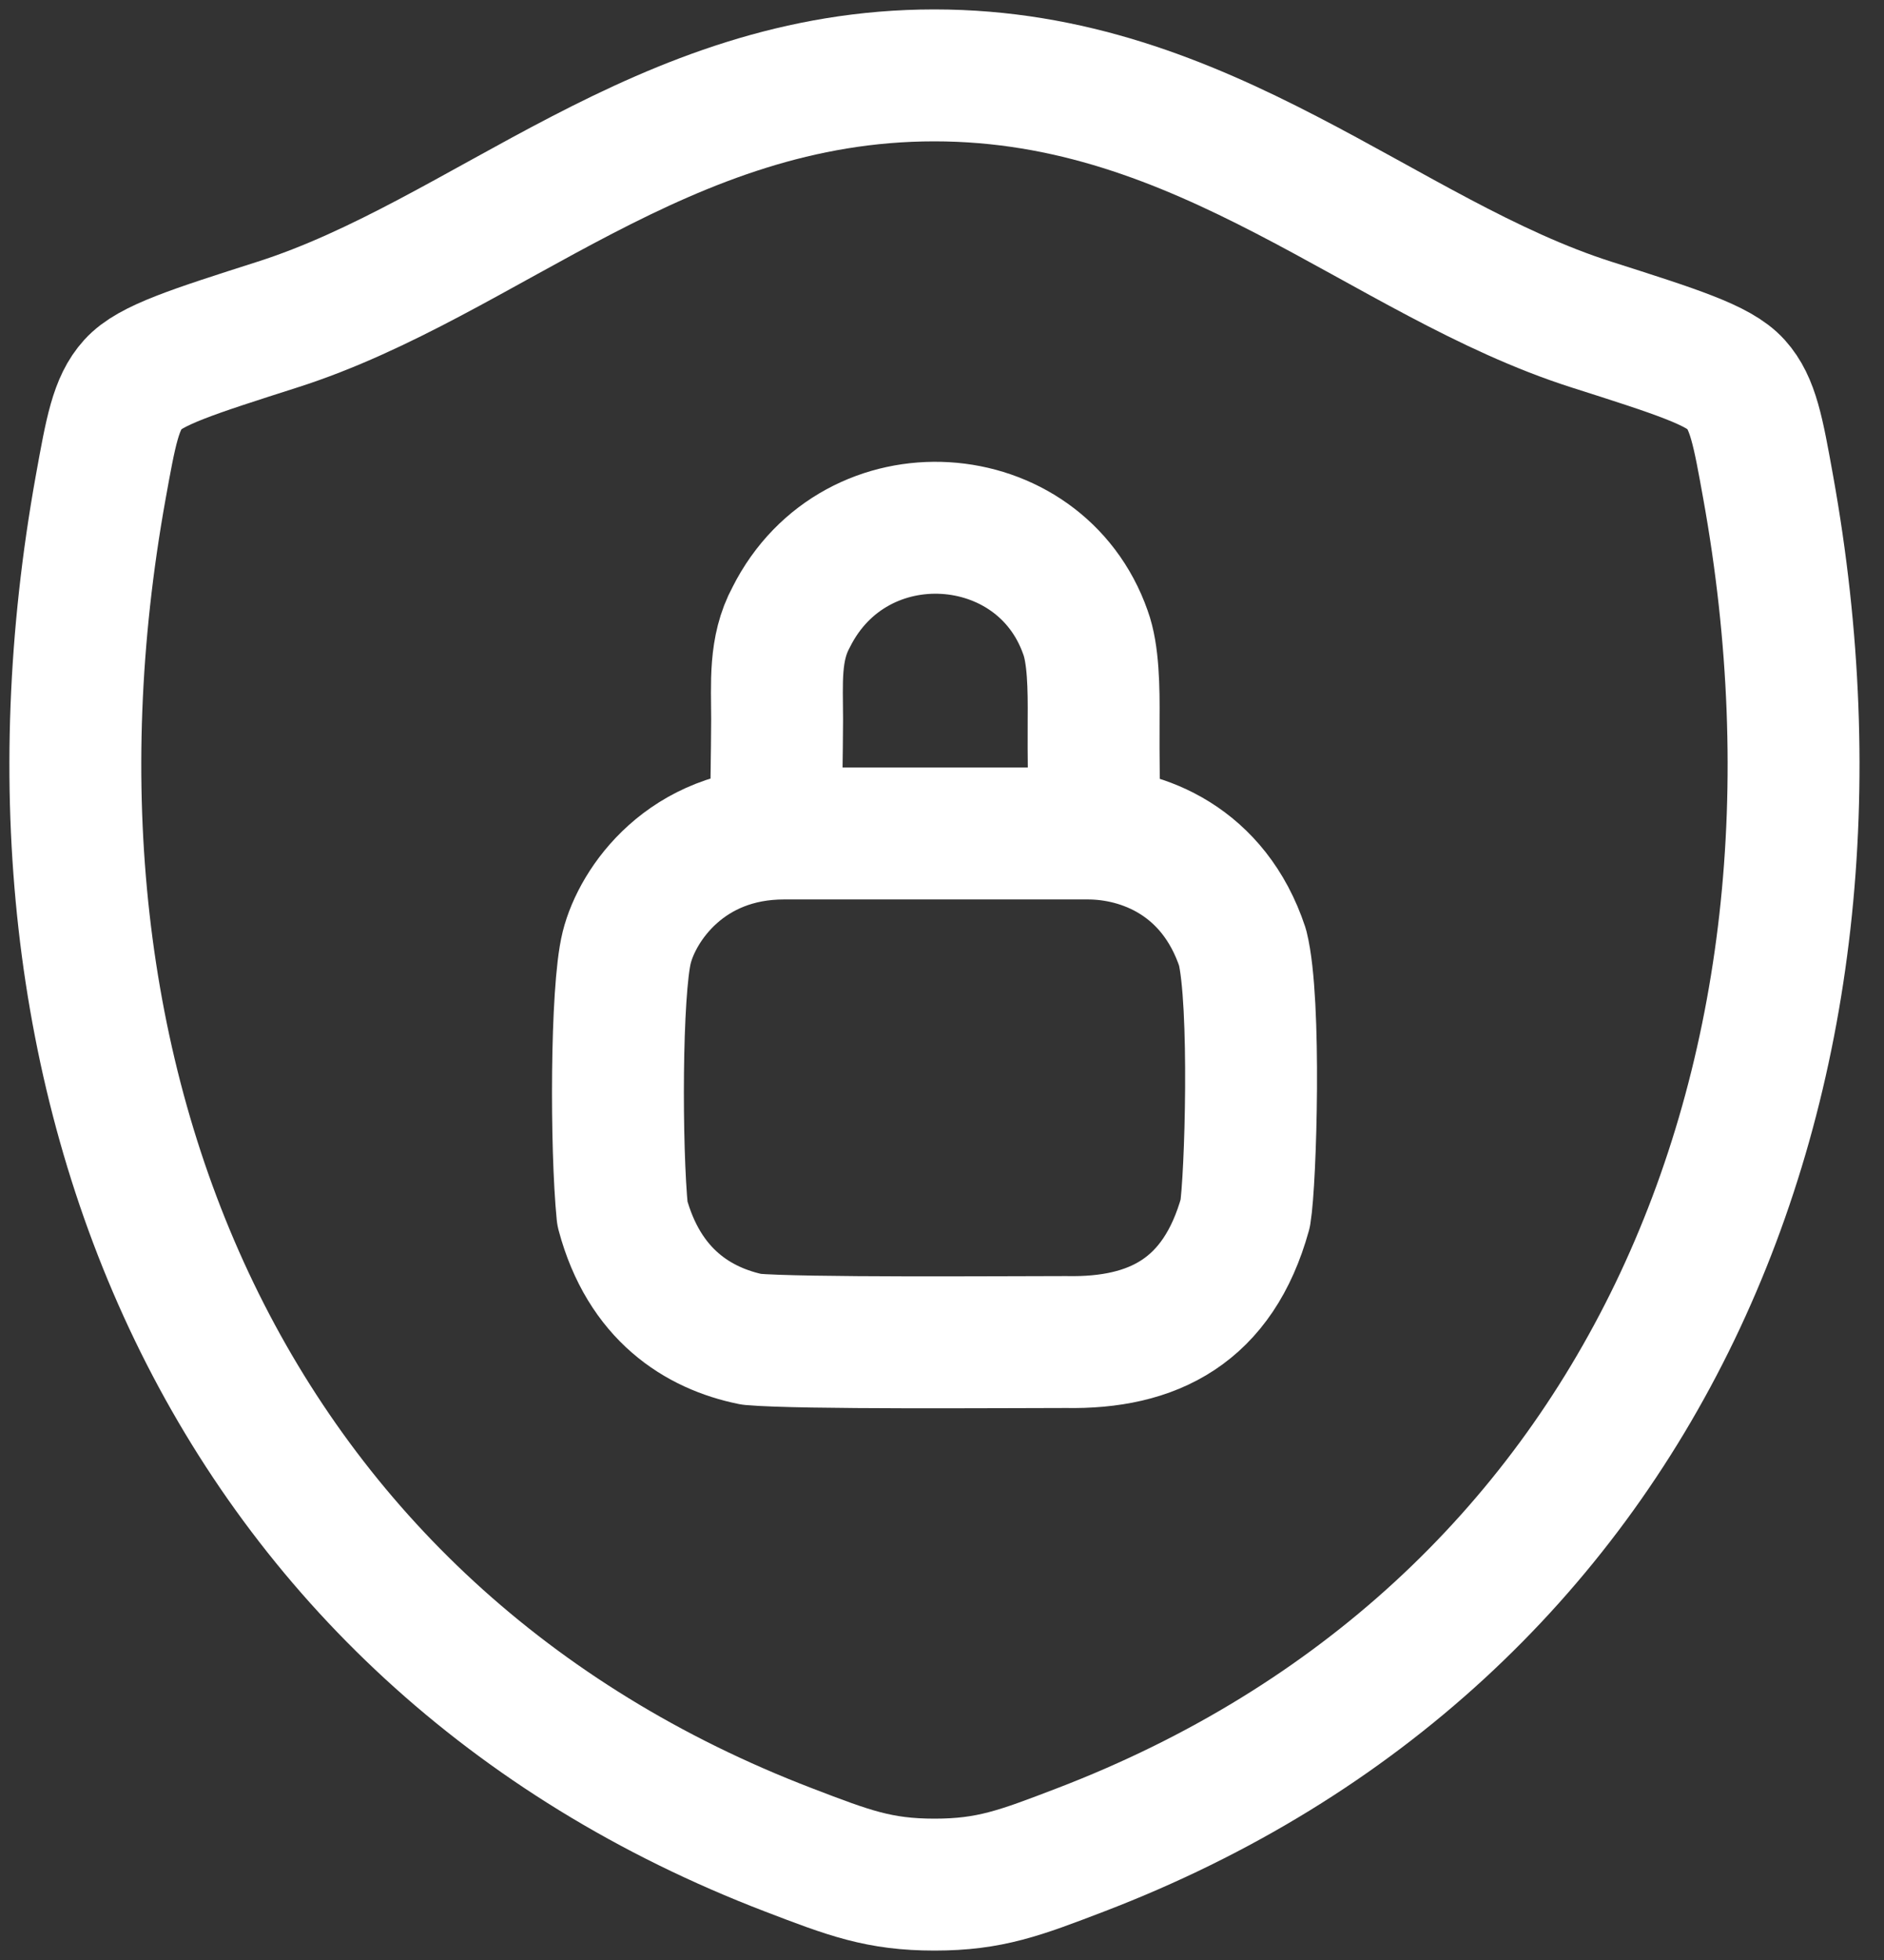
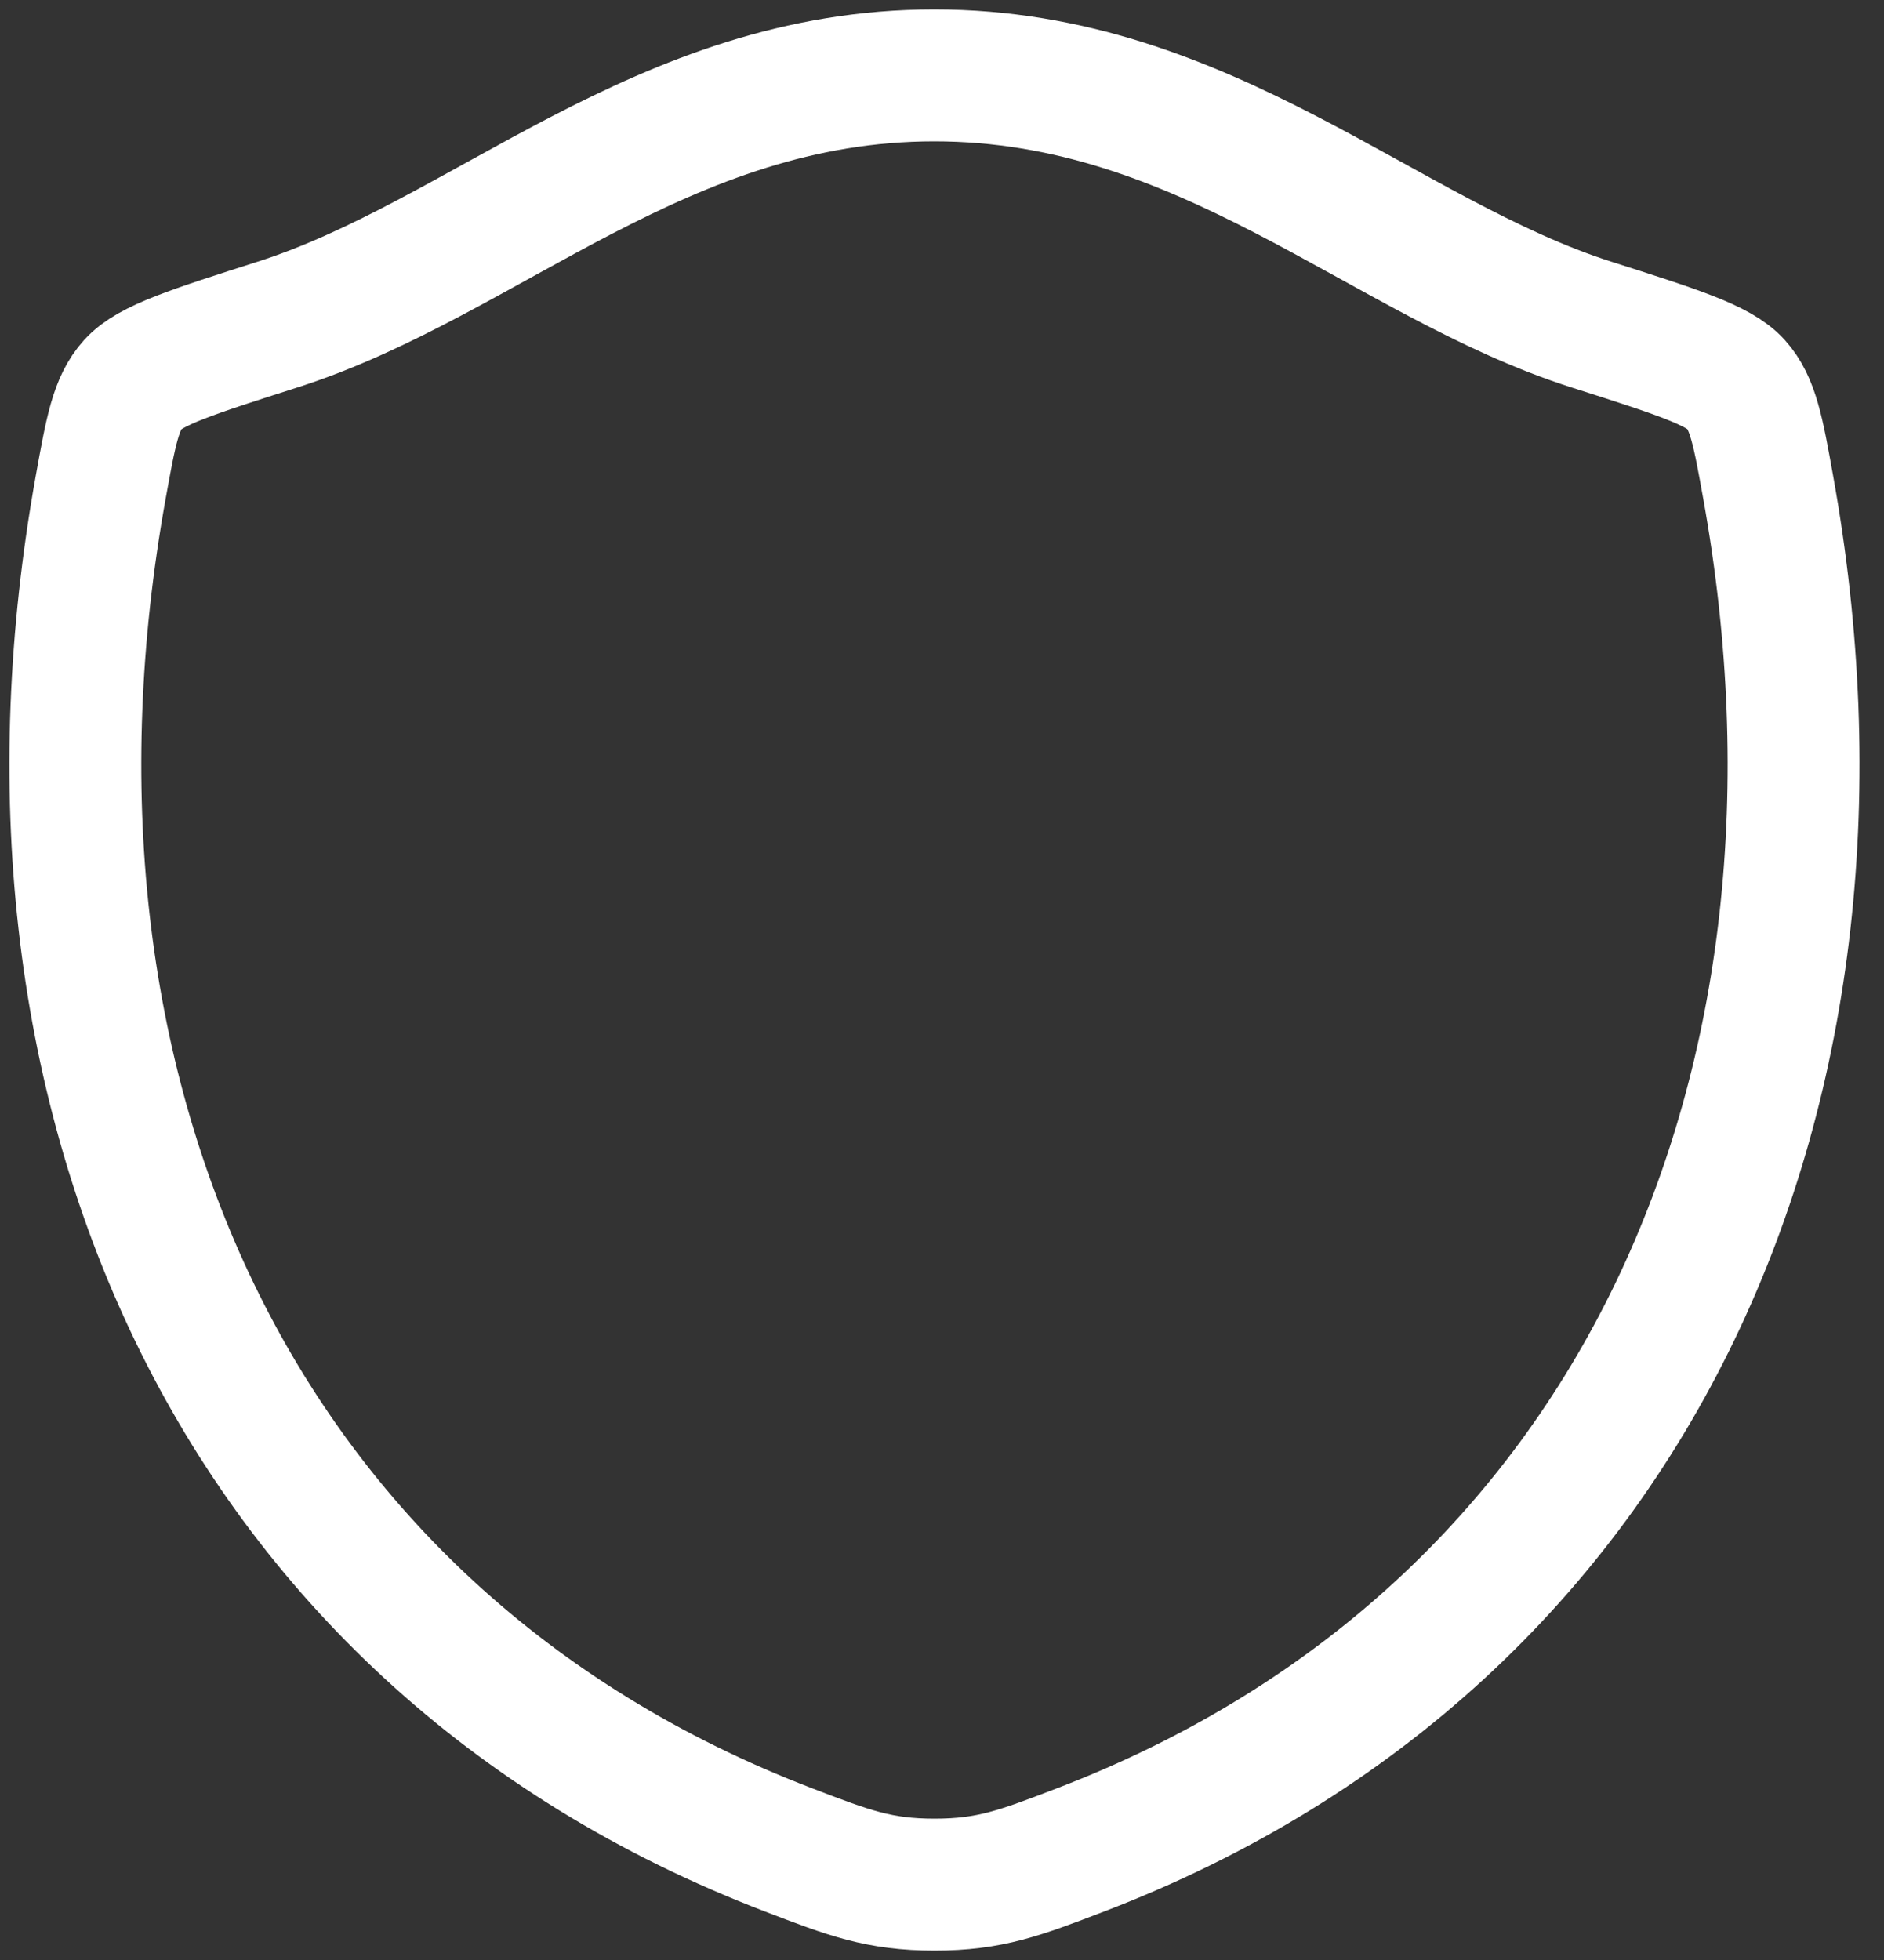
<svg xmlns="http://www.w3.org/2000/svg" width="50" height="52" viewBox="0 0 50 52" fill="none">
  <rect x="0" y="0" width="50" height="52" fill="#333333" stroke="none" />
  <path d="M24.795 2C17.576 2 12.896 6.846 7.362 8.612C5.11 9.332 3.985 9.69 3.529 10.196C3.073 10.7 2.941 11.442 2.674 12.92C-0.182 28.75 6.058 43.386 20.938 49.083C22.534 49.695 23.334 50 24.802 50C26.271 50 27.073 49.693 28.671 49.081C43.549 43.386 49.782 28.75 46.925 12.92C46.659 11.442 46.525 10.7 46.069 10.194C45.613 9.687 44.489 9.33 42.238 8.612C36.702 6.846 32.014 2 24.795 2Z" stroke="white" stroke-width="3.5" stroke-linecap="round" stroke-linejoin="round" />
-   <path d="M20.6 21.102C20.6 20.958 20.619 20.128 20.624 19.086C20.624 18.131 20.542 17.214 20.998 16.374C22.702 12.981 27.598 13.326 28.808 16.782C29.017 17.351 29.031 18.251 29.024 19.086C29.017 20.149 29.038 21.102 29.038 21.102M20.808 22.113C18.216 22.113 16.921 23.985 16.633 25.137C16.345 26.289 16.345 30.465 16.517 32.193C17.093 34.353 18.533 35.245 19.945 35.533C21.241 35.649 26.712 35.605 28.297 35.605C30.601 35.649 32.328 34.785 33.048 32.193C33.193 31.329 33.337 26.577 32.977 25.137C32.213 22.833 30.312 22.113 28.872 22.113H20.808Z" stroke="white" stroke-width="3.5" stroke-linecap="round" stroke-linejoin="round" />
</svg>